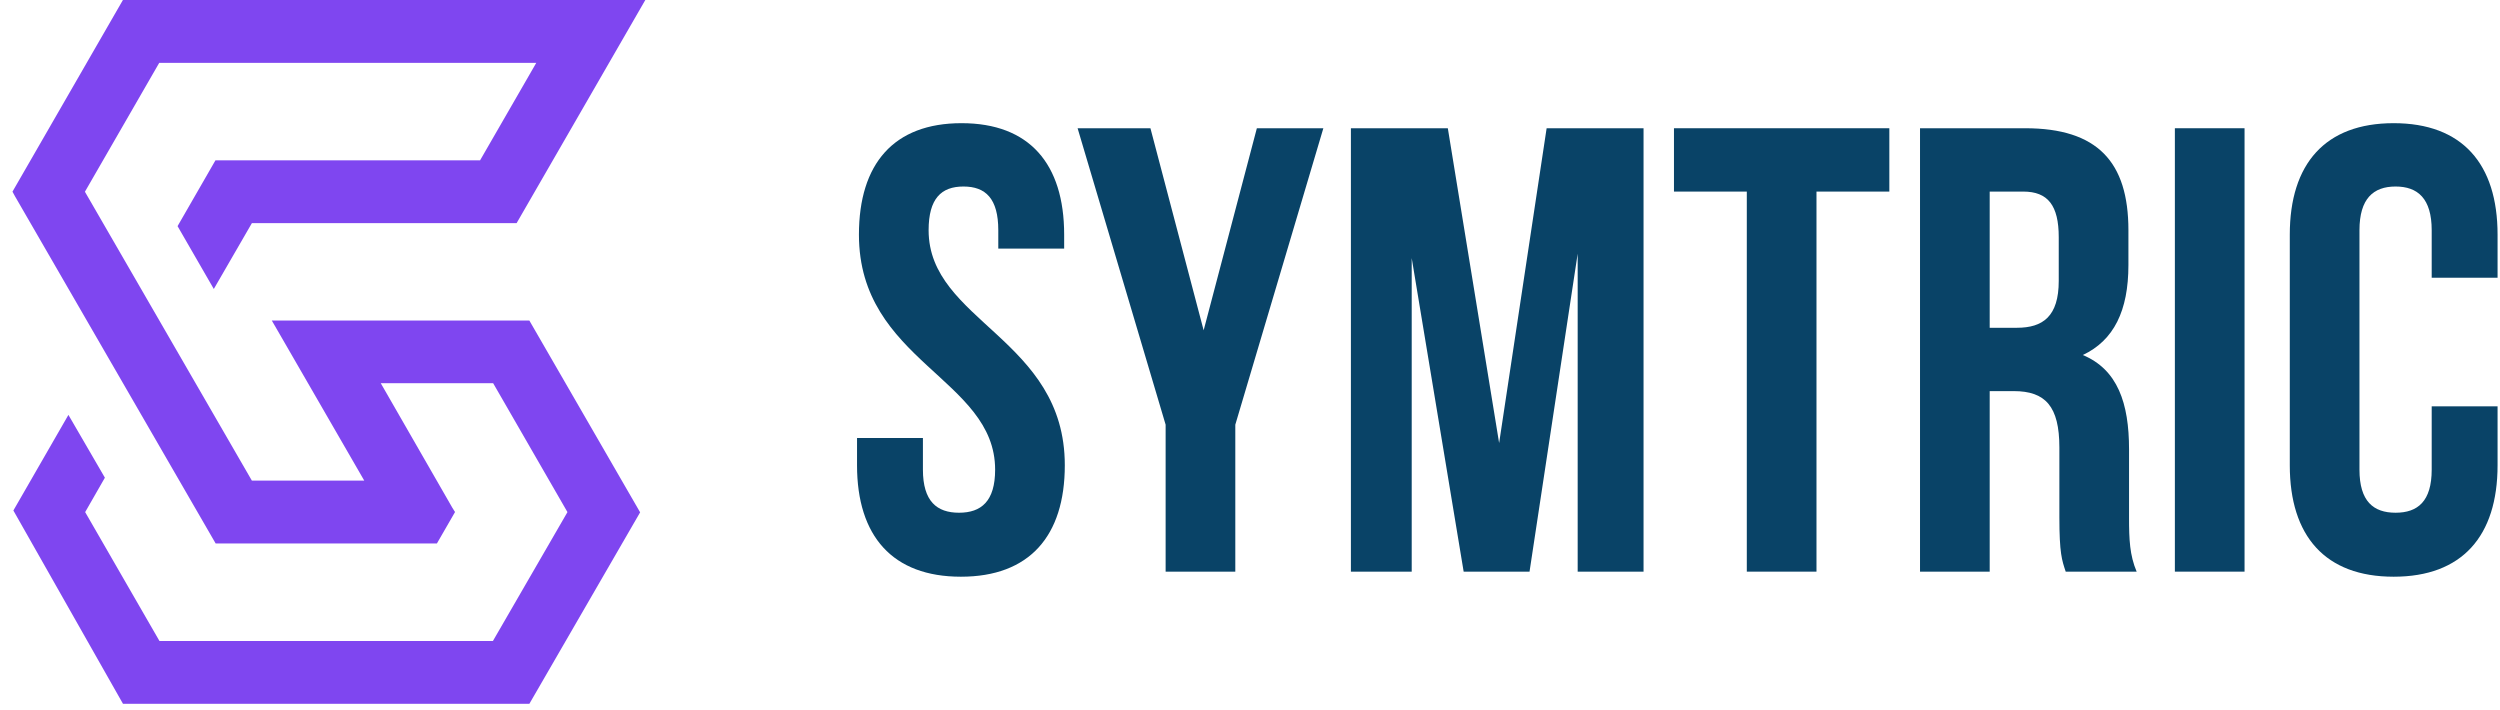
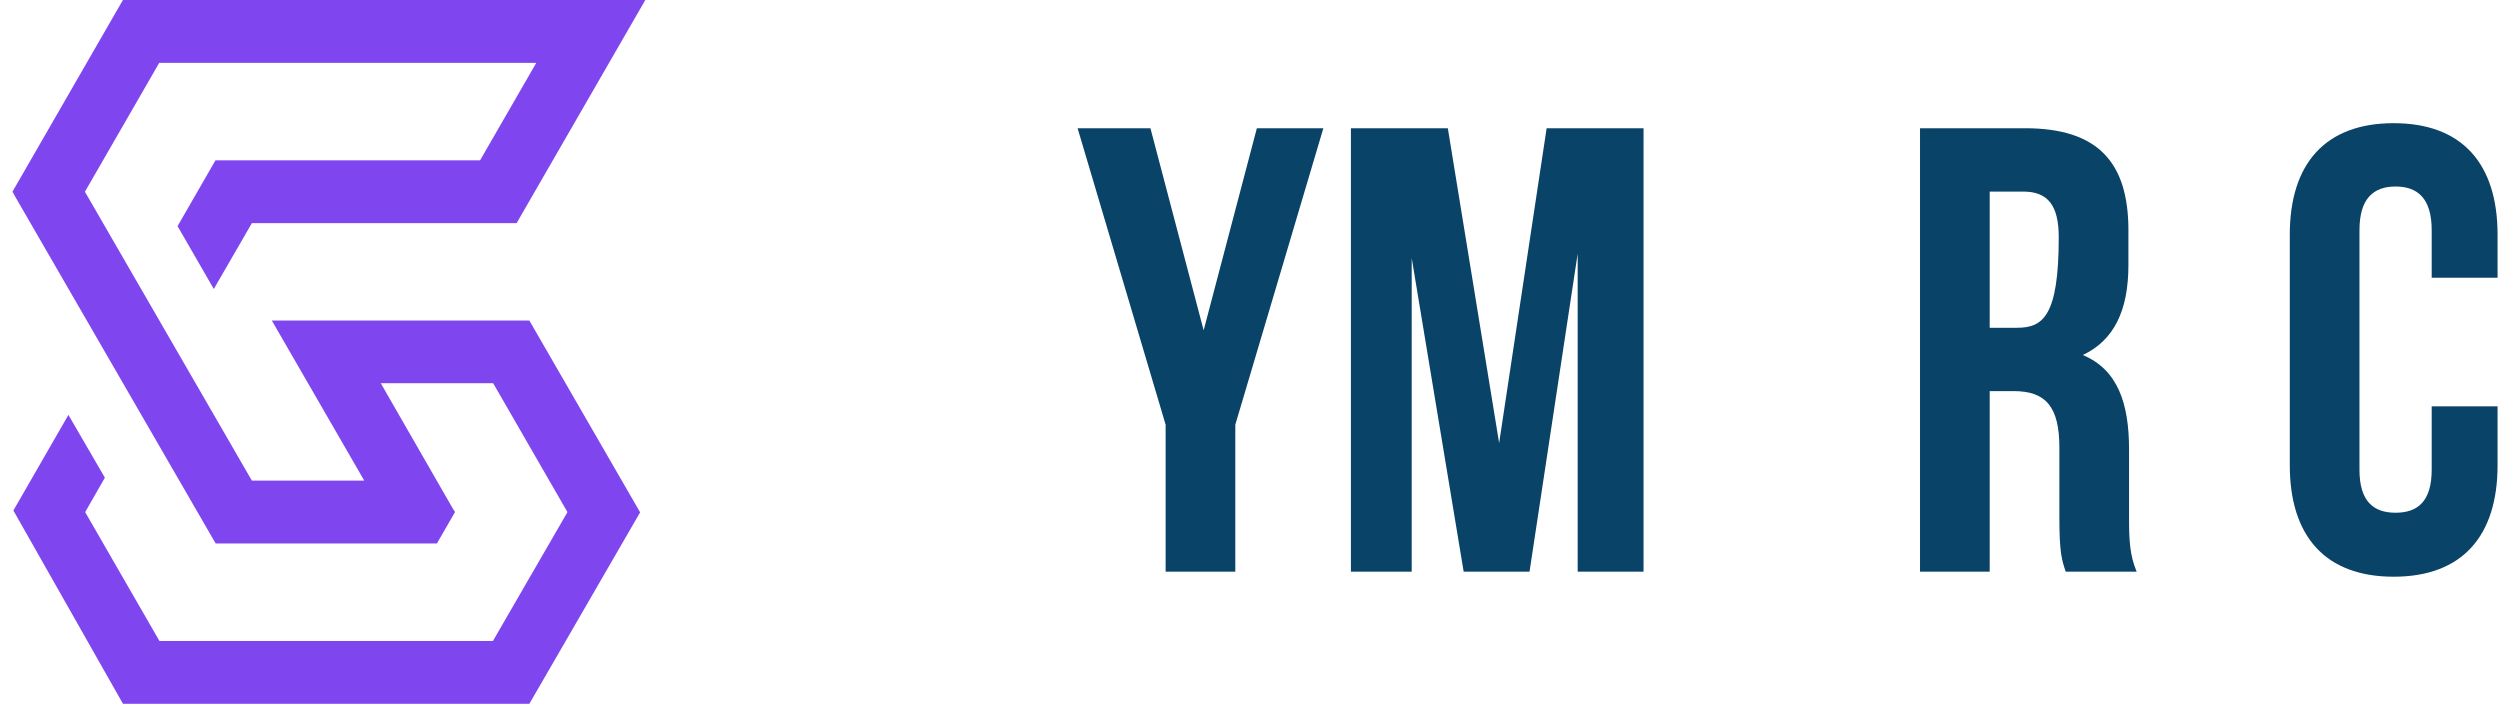
<svg xmlns="http://www.w3.org/2000/svg" width="155" height="44" viewBox="0 0 155 44" fill="none">
-   <path d="M53.254 14.549C53.254 22.403 61.698 23.464 61.698 29.119C61.698 31.082 60.834 31.789 59.459 31.789C58.085 31.789 57.221 31.082 57.221 29.119V27.155H53.136V28.844C53.136 33.242 55.336 35.756 59.577 35.756C63.818 35.756 66.018 33.242 66.018 28.844C66.018 20.989 57.574 19.929 57.574 14.274C57.574 12.31 58.359 11.564 59.734 11.564C61.109 11.564 61.894 12.31 61.894 14.274V15.413H65.978V14.549C65.978 10.15 63.818 7.637 59.616 7.637C55.414 7.637 53.254 10.15 53.254 14.549Z" fill="#094367" />
  <path d="M72.269 35.442H76.589V26.331L82.048 7.951H77.925L74.626 20.479L71.327 7.951H66.811L72.269 26.331V35.442Z" fill="#094367" />
  <path d="M89.765 7.951H83.756V35.442H87.526V16.002L90.747 35.442H94.831L97.816 15.727V35.442H101.9V7.951H95.891L92.946 27.469L89.765 7.951Z" fill="#094367" />
-   <path d="M103.786 11.878H108.302V35.442H112.622V11.878H117.139V7.951H103.786V11.878Z" fill="#094367" />
-   <path d="M132.472 35.442C132.04 34.421 132.001 33.439 132.001 32.104V27.862C132.001 24.995 131.294 22.914 129.134 22.011C131.059 21.107 131.962 19.261 131.962 16.434V14.274C131.962 10.032 130.037 7.951 125.56 7.951H119.041V35.442H123.361V24.249H124.853C126.817 24.249 127.681 25.192 127.681 27.744V32.064C127.681 34.303 127.838 34.735 128.074 35.442H132.472ZM125.443 11.878C126.974 11.878 127.642 12.742 127.642 14.706V17.416C127.642 19.615 126.66 20.322 125.05 20.322H123.361V11.878H125.443Z" fill="#094367" />
-   <path d="M134.842 35.442H139.162V7.951H134.842V35.442Z" fill="#094367" />
+   <path d="M132.472 35.442C132.04 34.421 132.001 33.439 132.001 32.104V27.862C132.001 24.995 131.294 22.914 129.134 22.011C131.059 21.107 131.962 19.261 131.962 16.434V14.274C131.962 10.032 130.037 7.951 125.56 7.951H119.041V35.442H123.361V24.249H124.853C126.817 24.249 127.681 25.192 127.681 27.744V32.064C127.681 34.303 127.838 34.735 128.074 35.442H132.472ZM125.443 11.878C126.974 11.878 127.642 12.742 127.642 14.706C127.642 19.615 126.66 20.322 125.05 20.322H123.361V11.878H125.443Z" fill="#094367" />
  <path d="M150.765 25.192V29.119C150.765 31.082 149.901 31.789 148.526 31.789C147.151 31.789 146.287 31.082 146.287 29.119V14.274C146.287 12.31 147.151 11.564 148.526 11.564C149.901 11.564 150.765 12.31 150.765 14.274V17.219H154.849V14.549C154.849 10.15 152.65 7.637 148.408 7.637C144.167 7.637 141.967 10.15 141.967 14.549V28.844C141.967 33.242 144.167 35.756 148.408 35.756C152.65 35.756 154.849 33.242 154.849 28.844V25.192H150.765Z" fill="#094367" />
  <g clip-path="url(#clip0_1894_7831)">
    <path fill-rule="evenodd" clip-rule="evenodd" d="M15.616 13.836L13.256 17.917L11.009 14.021L13.358 9.94H29.765L33.249 3.897H9.872L5.265 11.888C8.721 17.858 12.171 23.828 15.616 29.798H22.584C20.834 26.769 19.085 23.74 17.337 20.712L16.852 19.874H32.82L39.688 31.765L32.82 43.637H7.626L0.829 31.651L4.242 25.723L6.503 29.617L5.28 31.751L9.886 39.741H30.561L35.182 31.751L30.576 23.76H23.608C25.086 26.334 26.565 28.907 28.045 31.48L28.212 31.746L27.089 33.694H13.37C9.217 26.514 5.07 19.338 0.928 12.168L0.773 11.883L7.626 -0.008H40.014L32.029 13.836H15.616Z" fill="#7F46F0" />
  </g>
  <defs>
    <clipPath id="clip0_1894_7831">
      <rect width="39.242" height="43.636" fill="white" transform="translate(0.773)" />
    </clipPath>
  </defs>
</svg>